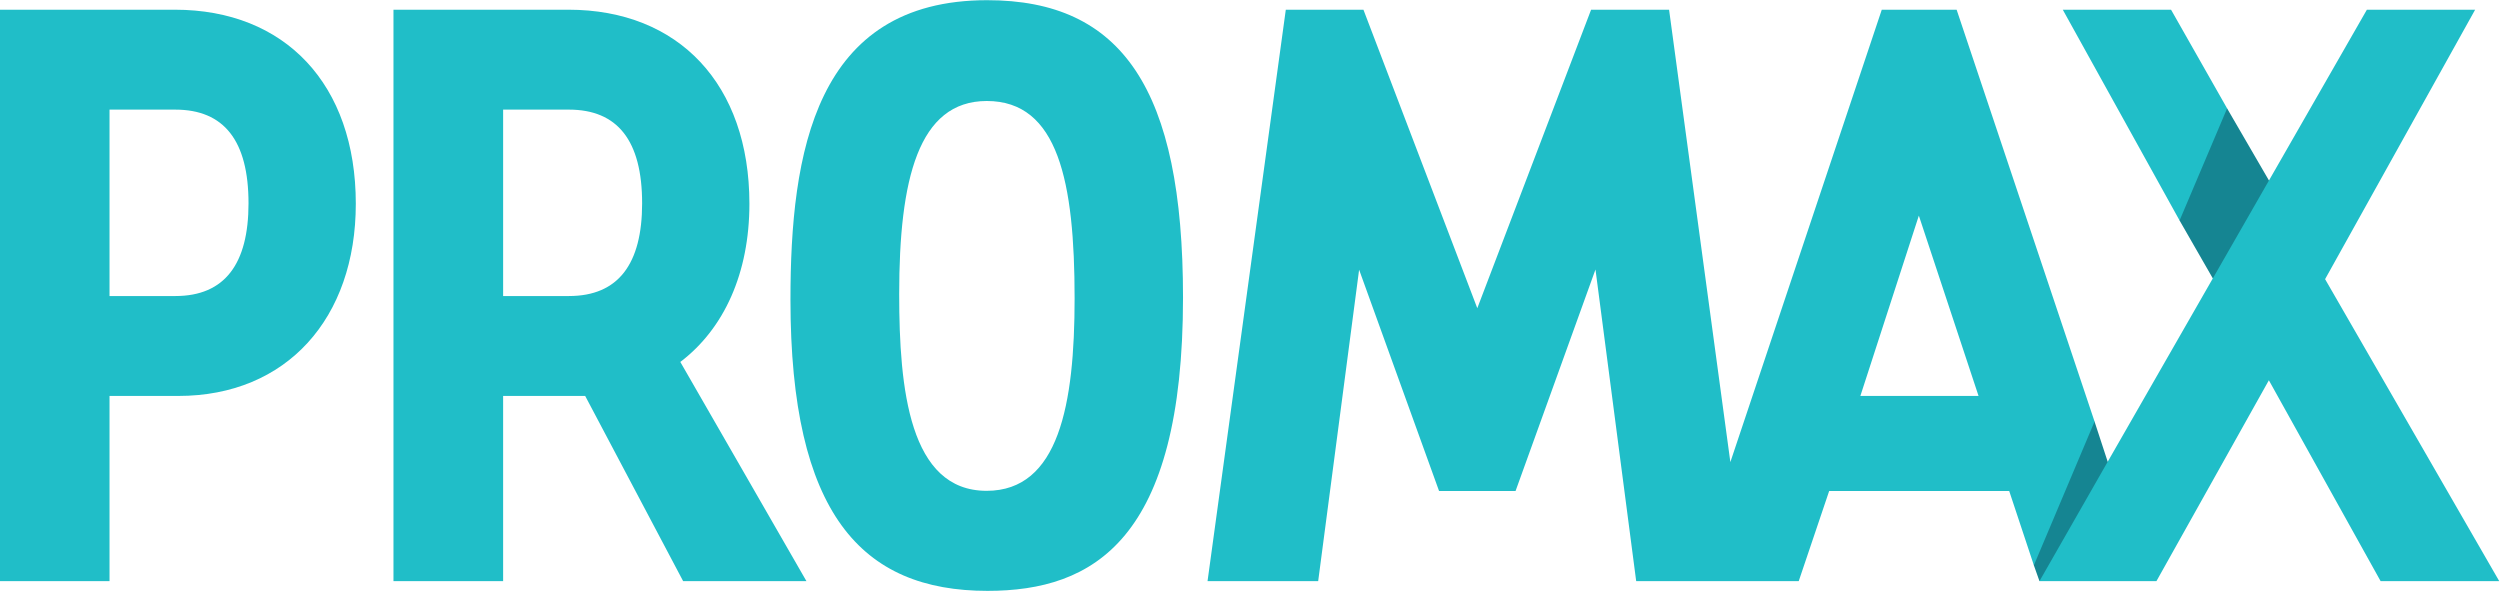
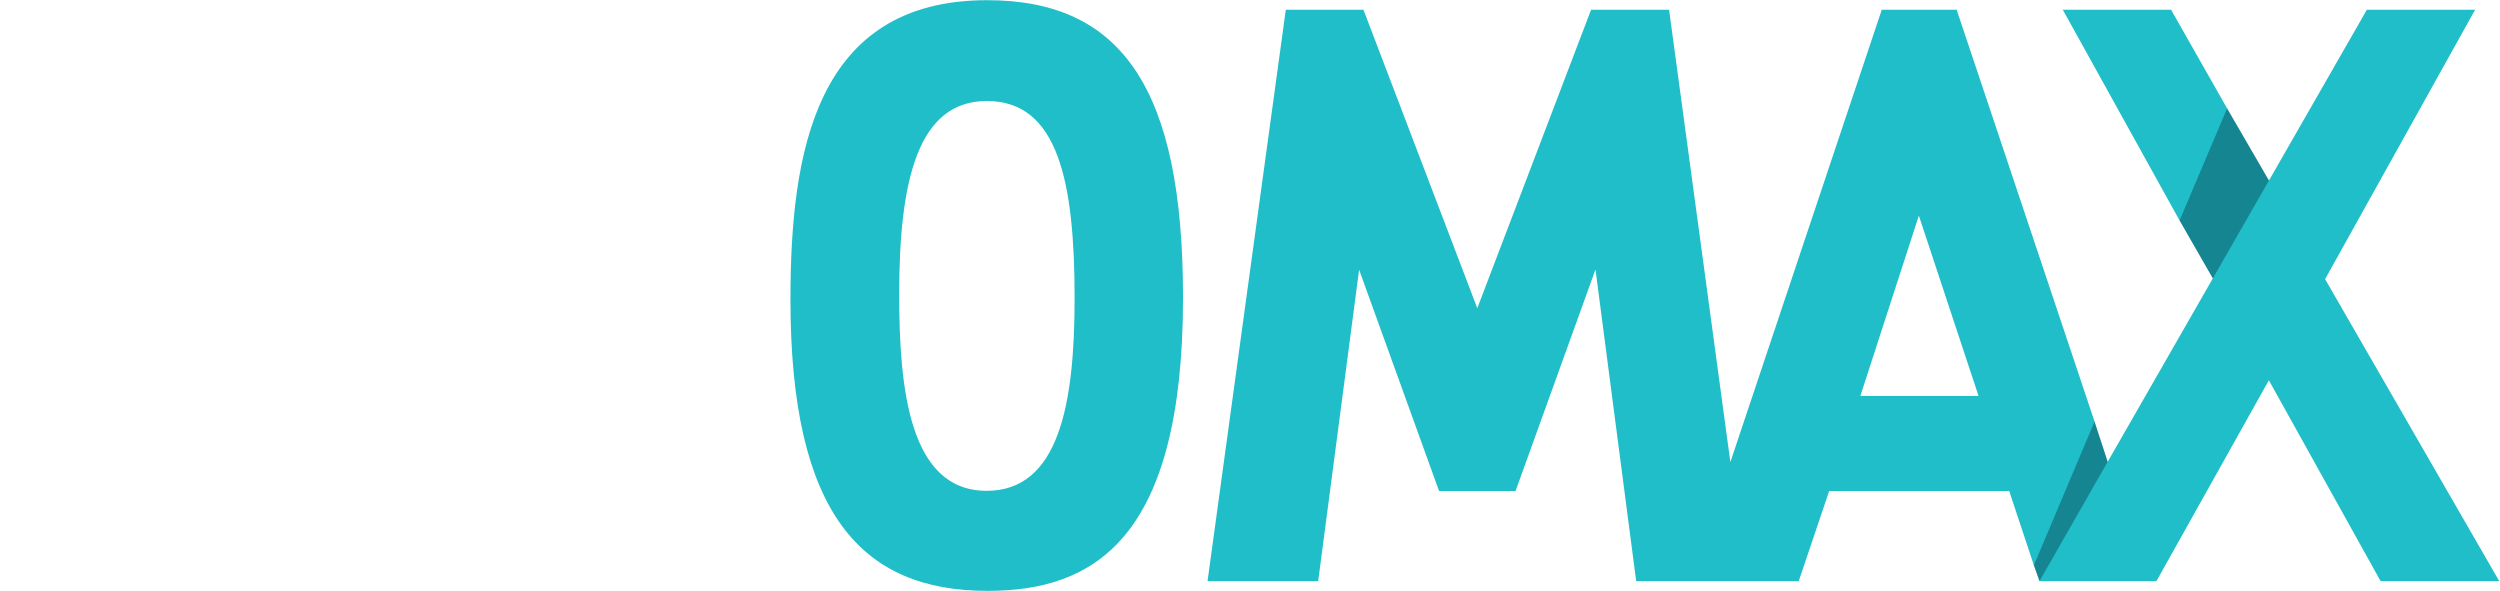
<svg xmlns="http://www.w3.org/2000/svg" xmlns:ns1="http://sodipodi.sourceforge.net/DTD/sodipodi-0.dtd" xmlns:ns2="http://www.inkscape.org/namespaces/inkscape" version="1.1" id="svg1781" xml:space="preserve" width="1000" height="236.328" viewBox="0 0 1000 236.328" ns1:docname="AA.svg" ns2:version="0.92.4 (5da689c313, 2019-01-14)">
  <defs id="defs1785">
    <clipPath id="clipPath1797">
-       <path d="M 0,0 H 756 V 972 H 0 Z" id="path1795" ns2:connector-curvature="0" />
-     </clipPath>
+       </clipPath>
    <clipPath id="clipPath1815">
      <path d="M 0,0 H 756 V 972 H 0 Z" id="path1813" ns2:connector-curvature="0" />
    </clipPath>
    <clipPath id="clipPath1847">
      <path d="M 0,0 H 756 V 972 H 0 Z" id="path1845" ns2:connector-curvature="0" />
    </clipPath>
  </defs>
  <g id="g1789" ns2:groupmode="layer" ns2:label="PROMAX_EDITORIAL" transform="matrix(1.333,0,0,-1.333,-212.234,302.086)">
-     <path style="opacity:1;fill:#20bec8;fill-opacity:1;fill-rule:evenodd;stroke:none;stroke-width:0.183" d="M 159.176,223.707 V 52.235 h 32.905 v 55.573 h 20.624 c 32.563,0 53.279,23.343 53.279,57.667 0,35.835 -21.224,58.232 -54.299,58.232 z m 32.905,-29.98 h 19.743 c 14.598,0 21.967,-9.303 21.967,-28.118 0,-18.141 -7.096,-27.821 -21.967,-27.821 h -19.743 z" id="path1882" ns2:connector-curvature="0" />
-     <path id="path1887" d="m 363.36,118.01 c 13.171,9.994 20.735,26.725 20.735,47.465 0,35.835 -21.224,58.232 -54.299,58.232 H 277.286 V 52.235 h 32.905 v 55.573 h 24.624 l 29.395,-55.573 h 37 z m -53.168,75.717 h 19.743 c 14.598,0 21.967,-9.303 21.967,-28.118 0,-18.141 -7.096,-27.821 -21.967,-27.821 h -19.743 z" style="opacity:1;fill:#20bec8;fill-opacity:1;fill-rule:evenodd;stroke:none;stroke-width:0.183" ns2:connector-curvature="0" ns1:nodetypes="sssccccccsscccscc" />
    <path style="opacity:1;fill:#20bec8;fill-opacity:1;fill-rule:evenodd;stroke:none;stroke-width:0.183" d="m 455.439,226.565 c -51.703,0 -59.026,-45.9 -59.026,-89.872 0,-64.128 21.228,-87.374 59.119,-87.374 31.863,0 58.678,15.355 58.678,88.035 0,62.585 -18.326,89.211 -58.771,89.211 z m -0.106,-30.25 c 21.472,0 26.345,-24.354 26.345,-59.236 0,-31.76 -4.701,-57.741 -26.404,-57.741 -23.188,0 -26.234,30.569 -26.234,59.013 0,34.439 5.717,57.964 26.293,57.964 z" id="path1889" ns2:connector-curvature="0" />
    <path style="opacity:1;fill:#20bec8;fill-opacity:1;fill-rule:evenodd;stroke:none;stroke-width:0.183" d="m 813.254,160.456 -35.049,63.251 h 32.489 l 16.818,-29.614 v -34.367 z" id="path1903" ns2:connector-curvature="0" ns1:nodetypes="cccccc" />
    <path style="opacity:1;fill:#158592;fill-opacity:1;fill-rule:evenodd;stroke:none;stroke-width:0.183" d="m 824.588,140.713 -11.334,19.743 14.259,33.636 13.162,-22.668 v -27.055 z" id="path1901" ns2:connector-curvature="0" ns1:nodetypes="cccccc" />
    <path style="opacity:1;fill:#20bec8;fill-opacity:1;fill-rule:evenodd;stroke:none;stroke-width:0.183" d="m 771.94,58.085 -0.731,-5.85 h 35.099 l 33.74,60.276 33.532,-60.276 h 35.596 l -52.258,90.62 45.024,80.852 H 869.458 L 791.683,88.065 784.371,85.872 Z" id="path1899" ns2:connector-curvature="0" ns1:nodetypes="cccccccccccc" />
    <path style="opacity:1;fill:#158592;fill-opacity:1;fill-rule:evenodd;stroke:none;stroke-width:0.183" d="m 769.527,56.988 1.682,-4.753 20.474,35.83 -3.949,12.065 -16.526,0.366 10e-6,-22.668 z" id="path1897" ns2:connector-curvature="0" ns1:nodetypes="ccccccc" />
    <path style="opacity:1;fill:#20bec8;fill-opacity:1;fill-rule:evenodd;stroke:none;stroke-width:0.183" d="M 545.052,223.707 521.568,52.235 h 33.199 l 12.284,93.454 23.988,-66.398 h 22.958 l 23.983,66.468 12.214,-93.524 h 48.772 l 9.139,27.055 h 54.019 l 7.404,-22.302 18.208,43.142 -41.387,123.577 H 723.888 L 678.453,87.955 660.063,223.707 h -23.399 l -34.15,-89.57 -34.165,89.57 z m 189.961,-61.788 17.915,-54.11 h -35.464 z" id="path1893" ns2:connector-curvature="0" />
  </g>
</svg>